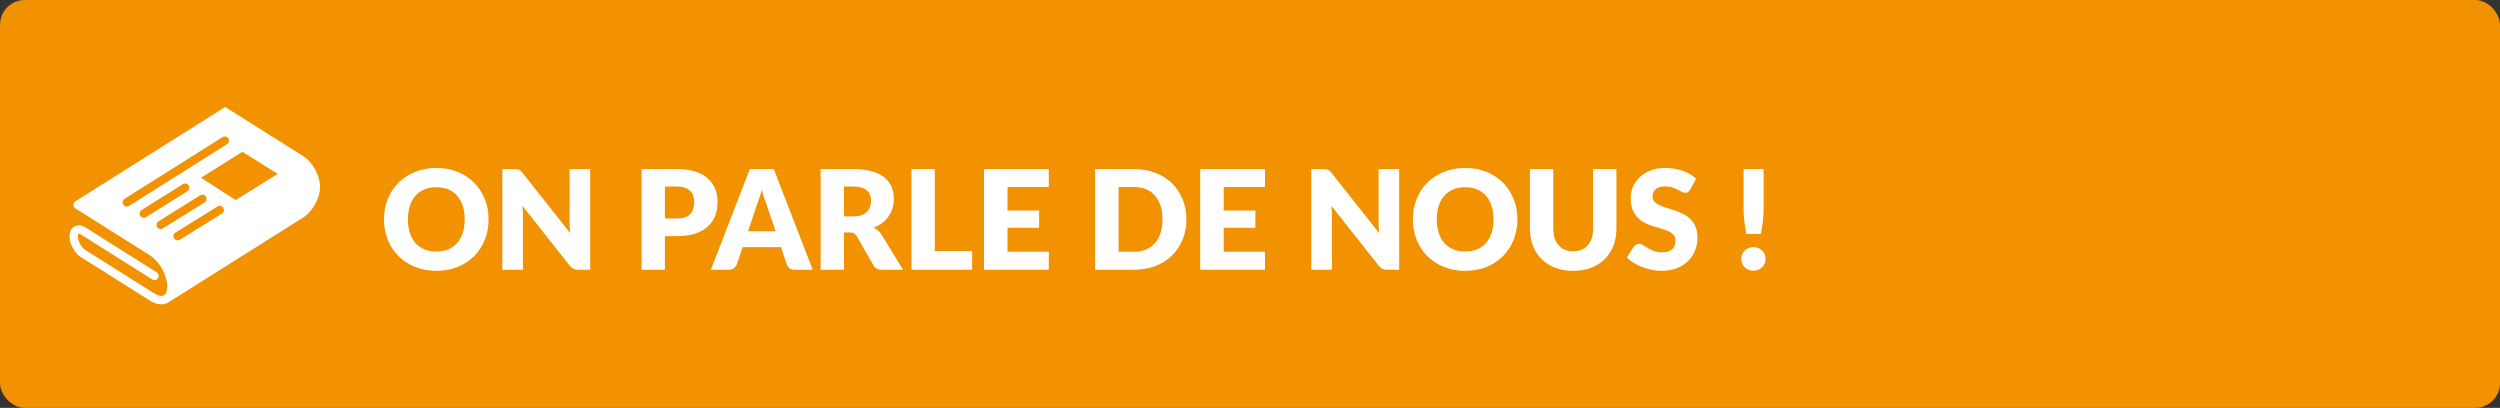
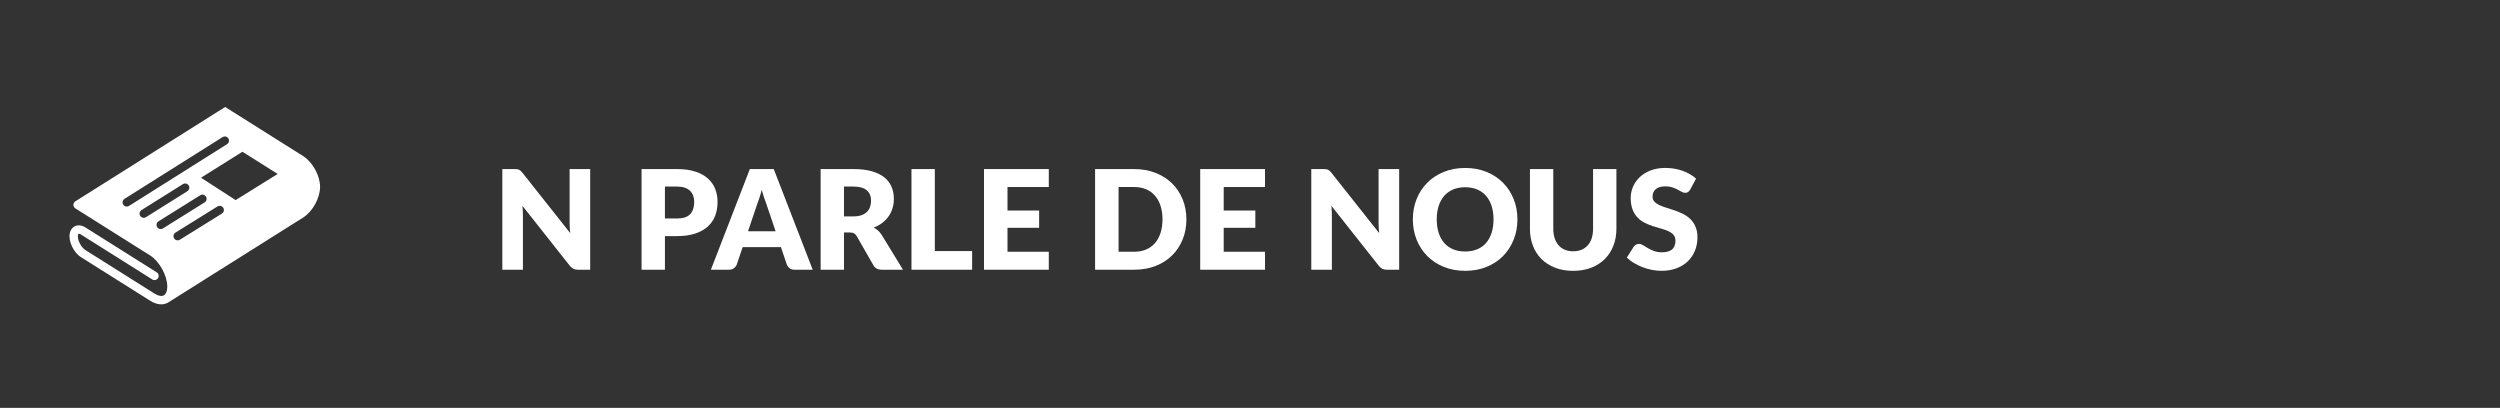
<svg xmlns="http://www.w3.org/2000/svg" id="Calque_1" viewBox="0 0 380 62">
  <rect x="0" y="0" width="380" height="62" fill="#333333" stroke="none" />
  <defs>
    <style>.cls-1{fill:#fff;}.cls-2{fill:#f39200;}</style>
  </defs>
-   <rect class="cls-2" x="0" width="380" height="62" rx="3.782" ry="3.782" />
  <g>
-     <path class="cls-1" d="M74.264,33.343c0,1.105-.191,2.135-.572,3.087-.382,.952-.919,1.779-1.612,2.483-.693,.703-1.528,1.255-2.504,1.653-.977,.399-2.06,.599-3.25,.599s-2.275-.199-3.255-.599c-.98-.398-1.818-.95-2.515-1.653-.696-.704-1.235-1.531-1.617-2.483-.382-.952-.572-1.981-.572-3.087s.19-2.135,.572-3.087c.381-.952,.92-1.778,1.617-2.479,.697-.699,1.535-1.249,2.515-1.648,.979-.398,2.064-.599,3.255-.599s2.273,.201,3.25,.604c.977,.402,1.812,.953,2.504,1.653s1.23,1.526,1.612,2.478c.381,.952,.572,1.979,.572,3.077Zm-3.633,0c0-.756-.098-1.437-.294-2.042s-.478-1.119-.845-1.539c-.367-.42-.817-.741-1.349-.966-.532-.224-1.138-.336-1.816-.336-.686,0-1.297,.112-1.833,.336-.535,.225-.987,.546-1.354,.966-.367,.42-.649,.934-.845,1.539s-.294,1.286-.294,2.042c0,.763,.098,1.447,.294,2.053s.478,1.118,.845,1.538c.368,.42,.819,.74,1.354,.961,.536,.221,1.146,.33,1.833,.33,.679,0,1.284-.109,1.816-.33,.532-.221,.982-.541,1.349-.961,.368-.42,.649-.933,.845-1.538s.294-1.29,.294-2.053Z" />
    <path class="cls-1" d="M89.709,25.699v15.299h-1.848c-.273,0-.502-.044-.688-.131-.186-.088-.369-.24-.551-.457l-7.213-9.125c.028,.273,.047,.538,.058,.793,.011,.256,.016,.495,.016,.72v8.2h-3.129v-15.299h1.869c.154,0,.283,.008,.388,.021s.2,.04,.284,.078c.084,.039,.165,.094,.242,.163,.077,.07,.164,.165,.262,.283l7.276,9.188c-.035-.294-.059-.579-.073-.855s-.021-.537-.021-.782v-8.096h3.129Z" />
    <path class="cls-1" d="M102.918,25.699c1.077,0,2.003,.128,2.776,.384s1.411,.607,1.911,1.055c.501,.448,.87,.977,1.108,1.586,.237,.609,.356,1.267,.356,1.974,0,.764-.122,1.464-.367,2.101s-.619,1.183-1.124,1.638c-.504,.455-1.143,.811-1.916,1.065-.773,.256-1.688,.384-2.745,.384h-1.849v5.113h-3.549v-15.299h5.397Zm0,7.508c.924,0,1.589-.221,1.994-.661,.406-.441,.609-1.058,.609-1.849,0-.35-.053-.668-.157-.955-.105-.287-.265-.534-.478-.74-.214-.207-.483-.366-.809-.478-.326-.112-.713-.168-1.16-.168h-1.849v4.851h1.849Z" />
    <path class="cls-1" d="M123.529,40.998h-2.751c-.309,0-.557-.071-.746-.215-.188-.144-.332-.327-.43-.552l-.903-2.667h-5.817l-.902,2.667c-.077,.196-.216,.373-.415,.53s-.446,.236-.74,.236h-2.772l5.923-15.299h3.633l5.922,15.299Zm-5.639-5.849l-1.417-4.189c-.105-.266-.218-.579-.337-.939-.118-.36-.237-.751-.356-1.171-.105,.427-.217,.822-.336,1.187s-.231,.679-.336,.945l-1.407,4.168h4.189Z" />
    <path class="cls-1" d="M137.252,40.998h-3.213c-.595,0-1.021-.224-1.28-.672l-2.541-4.441c-.119-.189-.252-.327-.399-.415-.147-.087-.357-.131-.63-.131h-.903v5.659h-3.549v-15.299h4.977c1.106,0,2.05,.114,2.83,.342s1.418,.544,1.911,.95,.853,.886,1.076,1.438,.336,1.155,.336,1.806c0,.497-.066,.966-.199,1.407s-.329,.849-.588,1.224c-.26,.374-.579,.708-.961,1.002s-.821,.536-1.317,.725c.23,.119,.447,.268,.65,.446s.385,.391,.546,.636l3.255,5.323Zm-7.539-8.106c.483,0,.895-.061,1.234-.184,.339-.122,.617-.292,.835-.509,.217-.217,.374-.471,.472-.762,.099-.29,.147-.604,.147-.939,0-.672-.219-1.197-.656-1.575s-1.115-.566-2.032-.566h-1.428v4.535h1.428Z" />
    <path class="cls-1" d="M147.763,38.163v2.835h-9.219v-15.299h3.549v12.464h5.67Z" />
    <path class="cls-1" d="M153.139,28.429v3.57h4.809v2.625h-4.809v3.643h6.278v2.73h-9.849v-15.299h9.849v2.73h-6.278Z" />
    <path class="cls-1" d="M180.333,33.343c0,1.105-.19,2.126-.572,3.061s-.919,1.743-1.611,2.426c-.693,.683-1.528,1.214-2.505,1.596s-2.06,.572-3.249,.572h-5.943v-15.299h5.943c1.189,0,2.272,.193,3.249,.578s1.812,.917,2.505,1.596c.692,.679,1.229,1.485,1.611,2.42s.572,1.952,.572,3.051Zm-3.633,0c0-.756-.098-1.438-.294-2.048-.196-.608-.478-1.125-.846-1.549-.367-.423-.817-.749-1.349-.977-.532-.228-1.138-.341-1.816-.341h-2.373v9.838h2.373c.679,0,1.284-.113,1.816-.341,.531-.228,.981-.553,1.349-.977,.368-.424,.649-.939,.846-1.549,.196-.608,.294-1.295,.294-2.058Z" />
    <path class="cls-1" d="M186.003,28.429v3.57h4.809v2.625h-4.809v3.643h6.278v2.73h-9.849v-15.299h9.849v2.73h-6.278Z" />
    <path class="cls-1" d="M212.673,25.699v15.299h-1.849c-.272,0-.502-.044-.688-.131-.186-.088-.369-.24-.552-.457l-7.213-9.125c.027,.273,.047,.538,.058,.793,.011,.256,.016,.495,.016,.72v8.2h-3.129v-15.299h1.869c.153,0,.283,.008,.389,.021,.104,.014,.199,.04,.283,.078,.084,.039,.164,.094,.241,.163,.077,.07,.165,.165,.263,.283l7.276,9.188c-.035-.294-.06-.579-.073-.855s-.021-.537-.021-.782v-8.096h3.13Z" />
    <path class="cls-1" d="M230.649,33.343c0,1.105-.19,2.135-.572,3.087-.381,.952-.918,1.779-1.611,2.483-.693,.703-1.527,1.255-2.504,1.653-.977,.399-2.061,.599-3.25,.599s-2.275-.199-3.255-.599c-.98-.398-1.818-.95-2.515-1.653-.697-.704-1.236-1.531-1.617-2.483-.382-.952-.572-1.981-.572-3.087s.19-2.135,.572-3.087c.381-.952,.92-1.778,1.617-2.479,.696-.699,1.534-1.249,2.515-1.648,.979-.398,2.064-.599,3.255-.599s2.273,.201,3.25,.604c.977,.402,1.811,.953,2.504,1.653s1.23,1.526,1.611,2.478c.382,.952,.572,1.979,.572,3.077Zm-3.633,0c0-.756-.098-1.437-.294-2.042s-.478-1.119-.845-1.539c-.368-.42-.817-.741-1.35-.966-.532-.224-1.138-.336-1.816-.336-.687,0-1.297,.112-1.832,.336-.536,.225-.987,.546-1.354,.966-.368,.42-.649,.934-.846,1.539s-.294,1.286-.294,2.042c0,.763,.098,1.447,.294,2.053s.478,1.118,.846,1.538c.367,.42,.818,.74,1.354,.961,.535,.221,1.146,.33,1.832,.33,.679,0,1.284-.109,1.816-.33s.981-.541,1.35-.961c.367-.42,.648-.933,.845-1.538s.294-1.29,.294-2.053Z" />
    <path class="cls-1" d="M239.122,38.194c.477,0,.901-.078,1.276-.236,.374-.157,.69-.383,.95-.677,.259-.294,.456-.653,.593-1.076,.137-.424,.205-.905,.205-1.444v-9.062h3.549v9.062c0,.938-.152,1.8-.457,2.583-.305,.784-.74,1.46-1.307,2.026s-1.257,1.009-2.068,1.323c-.812,.315-1.727,.473-2.741,.473-1.021,0-1.938-.157-2.751-.473-.812-.314-1.501-.756-2.068-1.323-.567-.566-1.001-1.242-1.302-2.026-.301-.783-.452-1.645-.452-2.583v-9.062h3.55v9.052c0,.539,.068,1.02,.204,1.443,.137,.424,.335,.784,.594,1.081,.259,.298,.575,.525,.95,.683,.374,.158,.8,.236,1.275,.236Z" />
    <path class="cls-1" d="M256.919,28.807c-.104,.168-.215,.294-.33,.378-.116,.084-.265,.126-.446,.126-.161,0-.335-.051-.52-.152-.186-.102-.396-.215-.631-.341s-.502-.24-.803-.342-.645-.152-1.029-.152c-.665,0-1.16,.142-1.485,.426-.326,.283-.488,.667-.488,1.149,0,.309,.098,.563,.294,.767,.195,.203,.453,.378,.771,.525,.318,.146,.683,.281,1.092,.404,.41,.122,.828,.259,1.255,.409s.846,.327,1.255,.53,.773,.462,1.092,.777c.318,.314,.576,.698,.772,1.149,.195,.451,.294,.996,.294,1.633,0,.707-.123,1.368-.368,1.984s-.6,1.153-1.065,1.611c-.466,.459-1.039,.819-1.722,1.082s-1.458,.394-2.326,.394c-.476,0-.961-.049-1.454-.146-.493-.099-.972-.236-1.434-.415s-.896-.391-1.302-.636-.76-.518-1.061-.818l1.05-1.659c.084-.119,.194-.219,.331-.3,.137-.08,.285-.12,.446-.12,.21,0,.422,.066,.635,.199,.214,.133,.455,.28,.725,.441s.579,.308,.93,.44c.35,.133,.763,.199,1.239,.199,.644,0,1.145-.142,1.501-.425,.357-.283,.535-.733,.535-1.35,0-.356-.098-.647-.294-.871-.195-.224-.453-.409-.771-.557-.318-.146-.681-.276-1.087-.389-.405-.111-.822-.236-1.249-.372-.427-.137-.844-.305-1.25-.504-.405-.2-.768-.463-1.087-.788-.318-.325-.575-.731-.771-1.218s-.294-1.087-.294-1.801c0-.574,.115-1.134,.347-1.68,.231-.547,.57-1.033,1.019-1.46s.997-.769,1.648-1.023c.651-.256,1.396-.384,2.236-.384,.469,0,.926,.037,1.37,.11s.866,.183,1.266,.326c.398,.144,.771,.314,1.118,.514,.347,.2,.656,.426,.93,.678l-.883,1.648Z" />
-     <path class="cls-1" d="M264.668,39.349c0-.252,.047-.486,.142-.703,.095-.218,.224-.406,.389-.567,.164-.161,.358-.289,.582-.384,.225-.094,.47-.142,.735-.142,.259,0,.5,.048,.725,.142,.224,.095,.42,.223,.588,.384s.3,.35,.394,.567c.095,.217,.142,.451,.142,.703s-.047,.488-.142,.709c-.094,.22-.226,.411-.394,.572s-.364,.287-.588,.378c-.225,.091-.466,.137-.725,.137-.266,0-.511-.046-.735-.137-.224-.091-.418-.217-.582-.378-.165-.161-.294-.353-.389-.572-.095-.221-.142-.457-.142-.709Zm3.401-13.65v6.006c0,.645-.038,1.283-.115,1.917s-.179,1.279-.305,1.937h-2.205c-.126-.657-.228-1.303-.304-1.937-.077-.634-.116-1.272-.116-1.917v-6.006h3.045Z" />
  </g>
  <path class="cls-1" d="M34.226,16.261l11.841,7.457c1.448,.912,2.583,2.967,2.583,4.678s-1.135,3.766-2.583,4.679l-20.375,12.823c-.057,.039-.114,.077-.175,.11-.764,.421-1.723,.314-2.702-.303l-10.499-6.611c-.426-.268-.812-.682-1.112-1.159-.393-.624-.64-1.357-.64-2.016,0-.69,.276-1.237,.756-1.503s1.091-.207,1.675,.161l10.83,6.819c.298,.187,.387,.58,.199,.878s-.581,.387-.878,.199l-10.83-6.819c-.211-.133-.35-.14-.381-.123s-.099,.139-.099,.388c0,.729,.541,1.709,1.158,2.097l10.499,6.611c.561,.353,1.074,.45,1.409,.265s.526-.671,.526-1.333c0-1.674-1.197-3.841-2.613-4.733l-11.356-7.151c-.298-.187-.387-.58-.199-.878,.051-.082,.118-.146,.194-.195h0s21.579-13.589,21.579-13.589l1.194-.752Zm-.036,4.48c-.123-.004-.248,.027-.359,.098l-14.901,9.383c-.298,.187-.387,.58-.199,.878,.121,.192,.328,.298,.539,.298,.116,0,.233-.032,.339-.098l14.901-9.384c.298-.187,.387-.58,.199-.878-.117-.186-.315-.29-.519-.297h0Zm2.66,2.324l-6.296,3.947,5.263,3.402,6.391-3.974-5.359-3.375Zm-8.686,4.823c-.123-.004-.248,.027-.359,.097l-6.295,3.947c-.298,.187-.388,.58-.201,.878,.121,.193,.328,.299,.54,.299,.115,0,.233-.032,.337-.098l6.295-3.947c.298-.187,.388-.58,.201-.878-.117-.186-.314-.291-.518-.298h0Zm2.627,1.698c-.123-.004-.248,.026-.359,.096l-6.343,3.96c-.298,.186-.389,.579-.203,.877,.121,.193,.328,.299,.541,.299,.115,0,.231-.031,.336-.096l6.343-3.96c.298-.186,.389-.579,.203-.877-.117-.186-.314-.292-.518-.299Zm2.628,1.698c-.123-.005-.248,.026-.36,.096l-6.392,3.974c-.299,.186-.39,.578-.205,.877,.121,.194,.328,.301,.542,.301,.115,0,.231-.031,.336-.096l6.392-3.974c.299-.186,.39-.578,.204-.877-.116-.187-.313-.292-.517-.3h0Z" />
</svg>